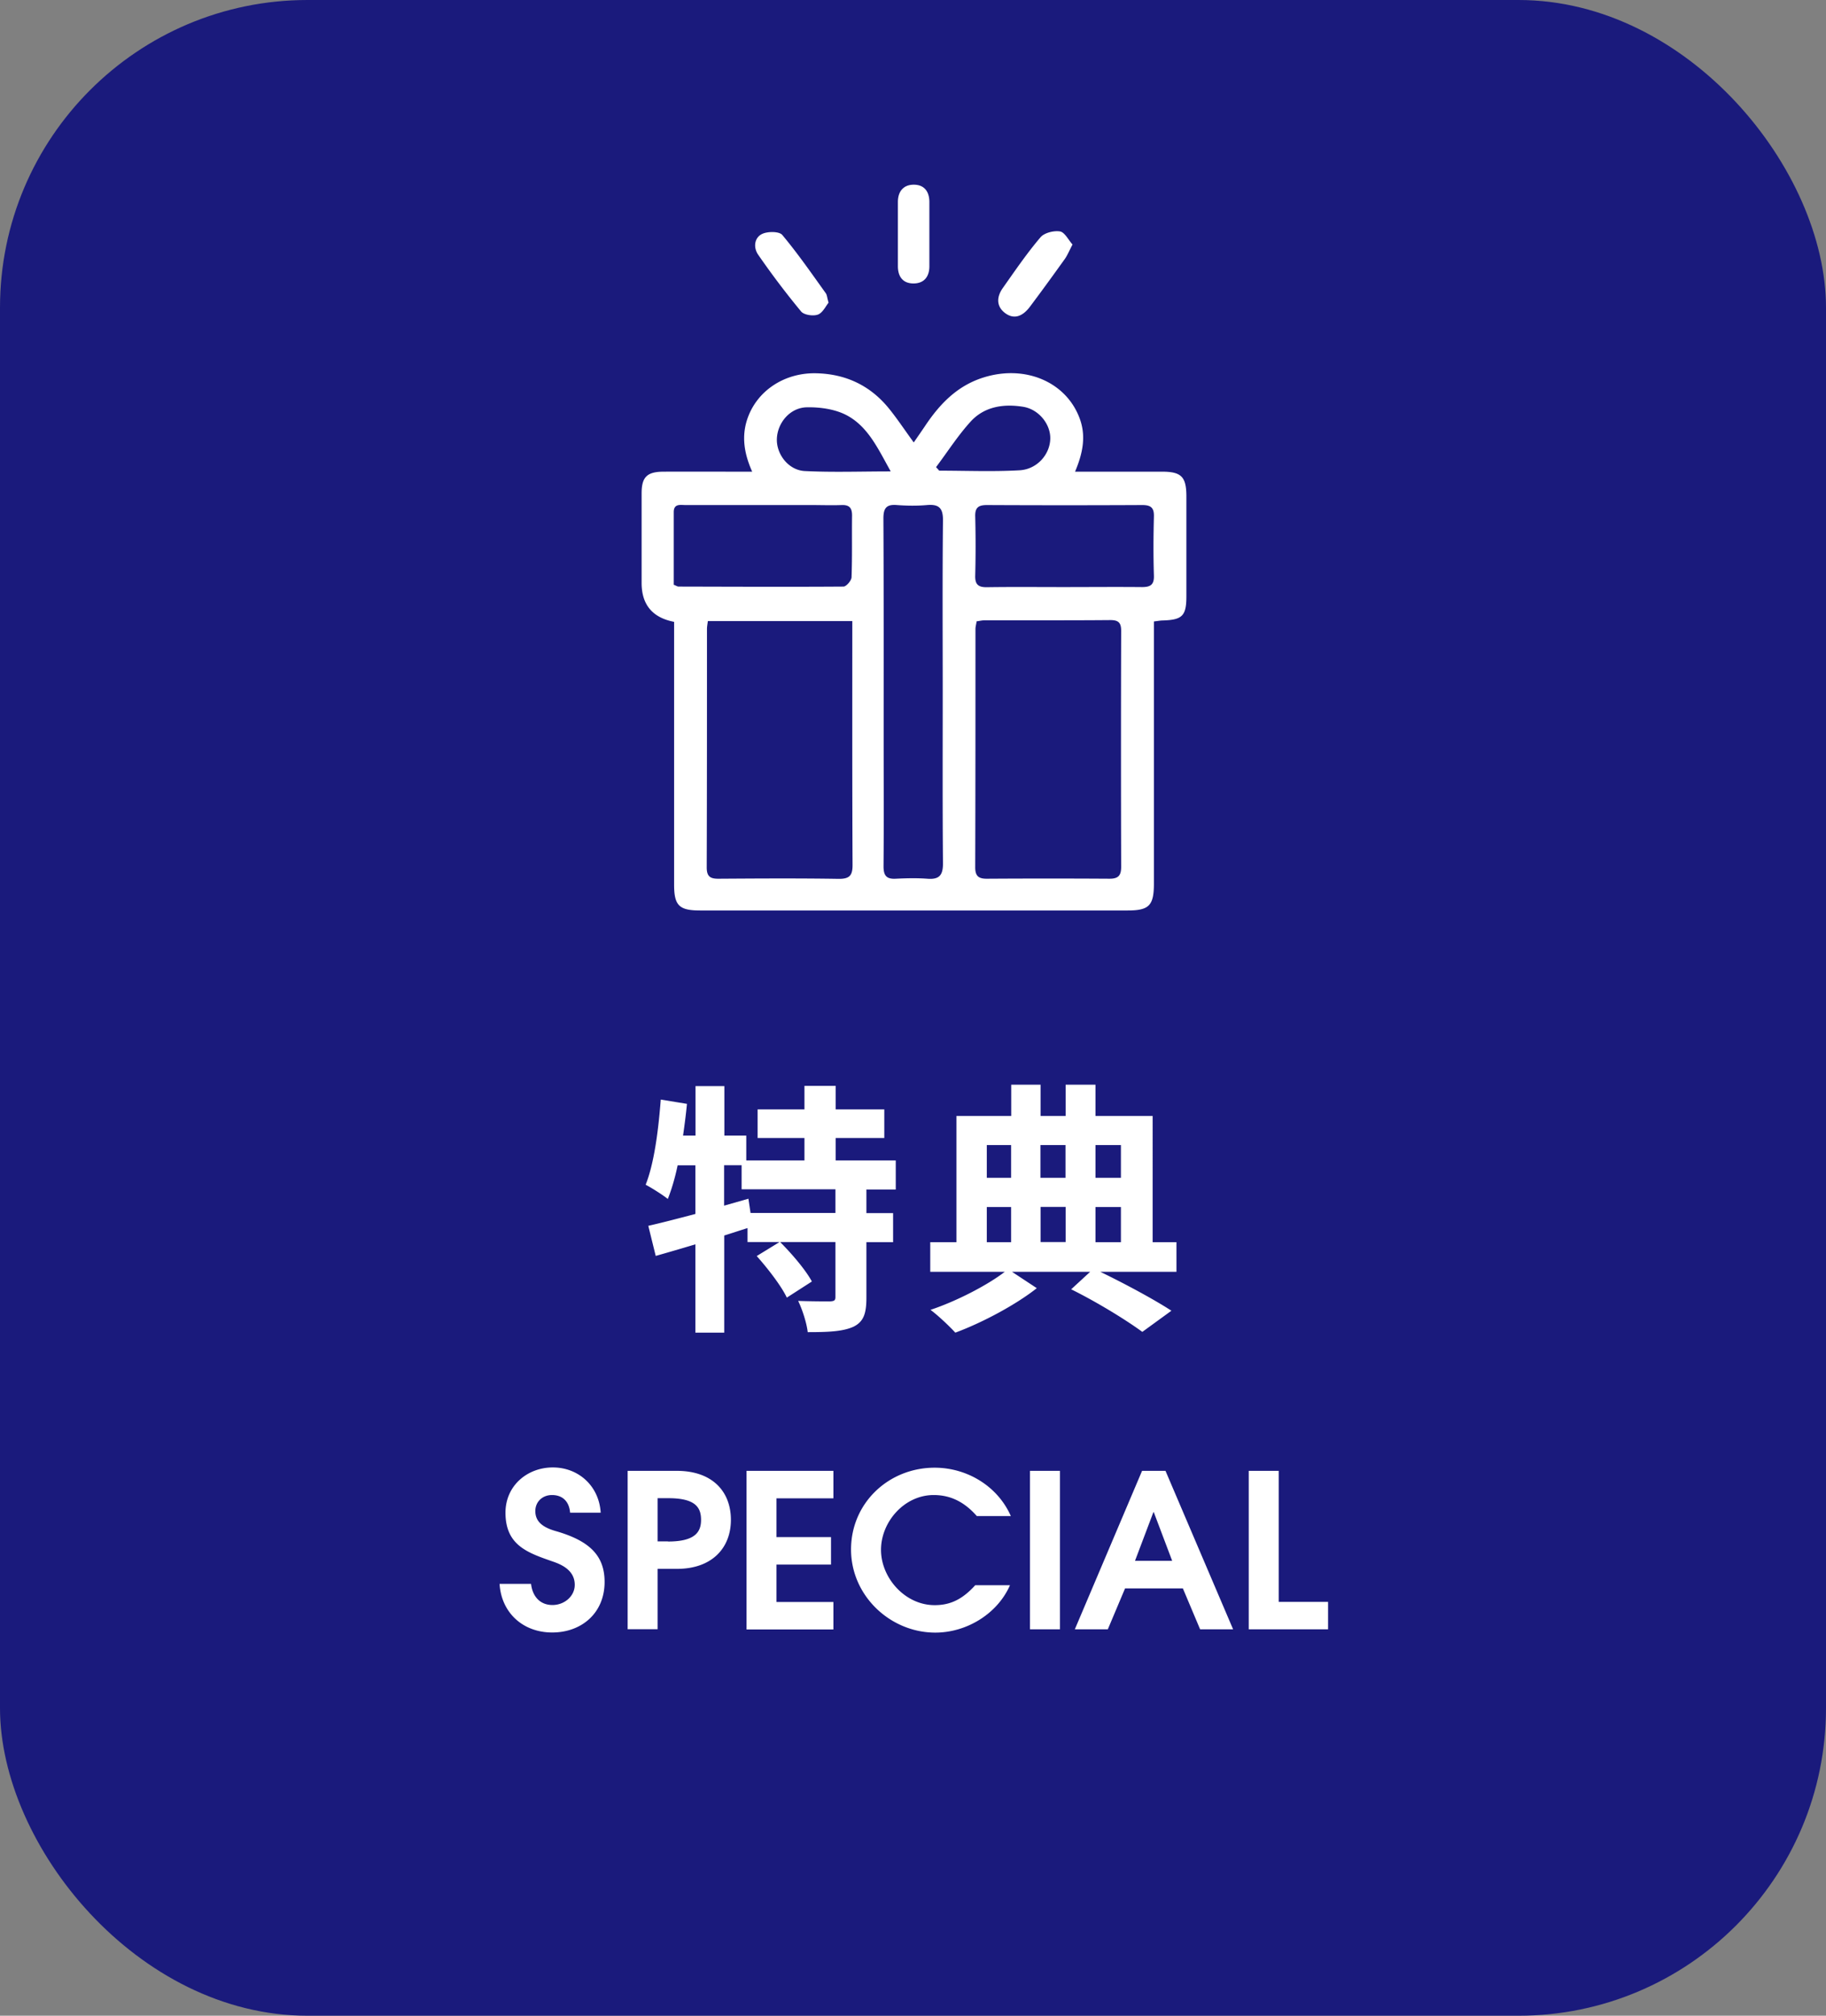
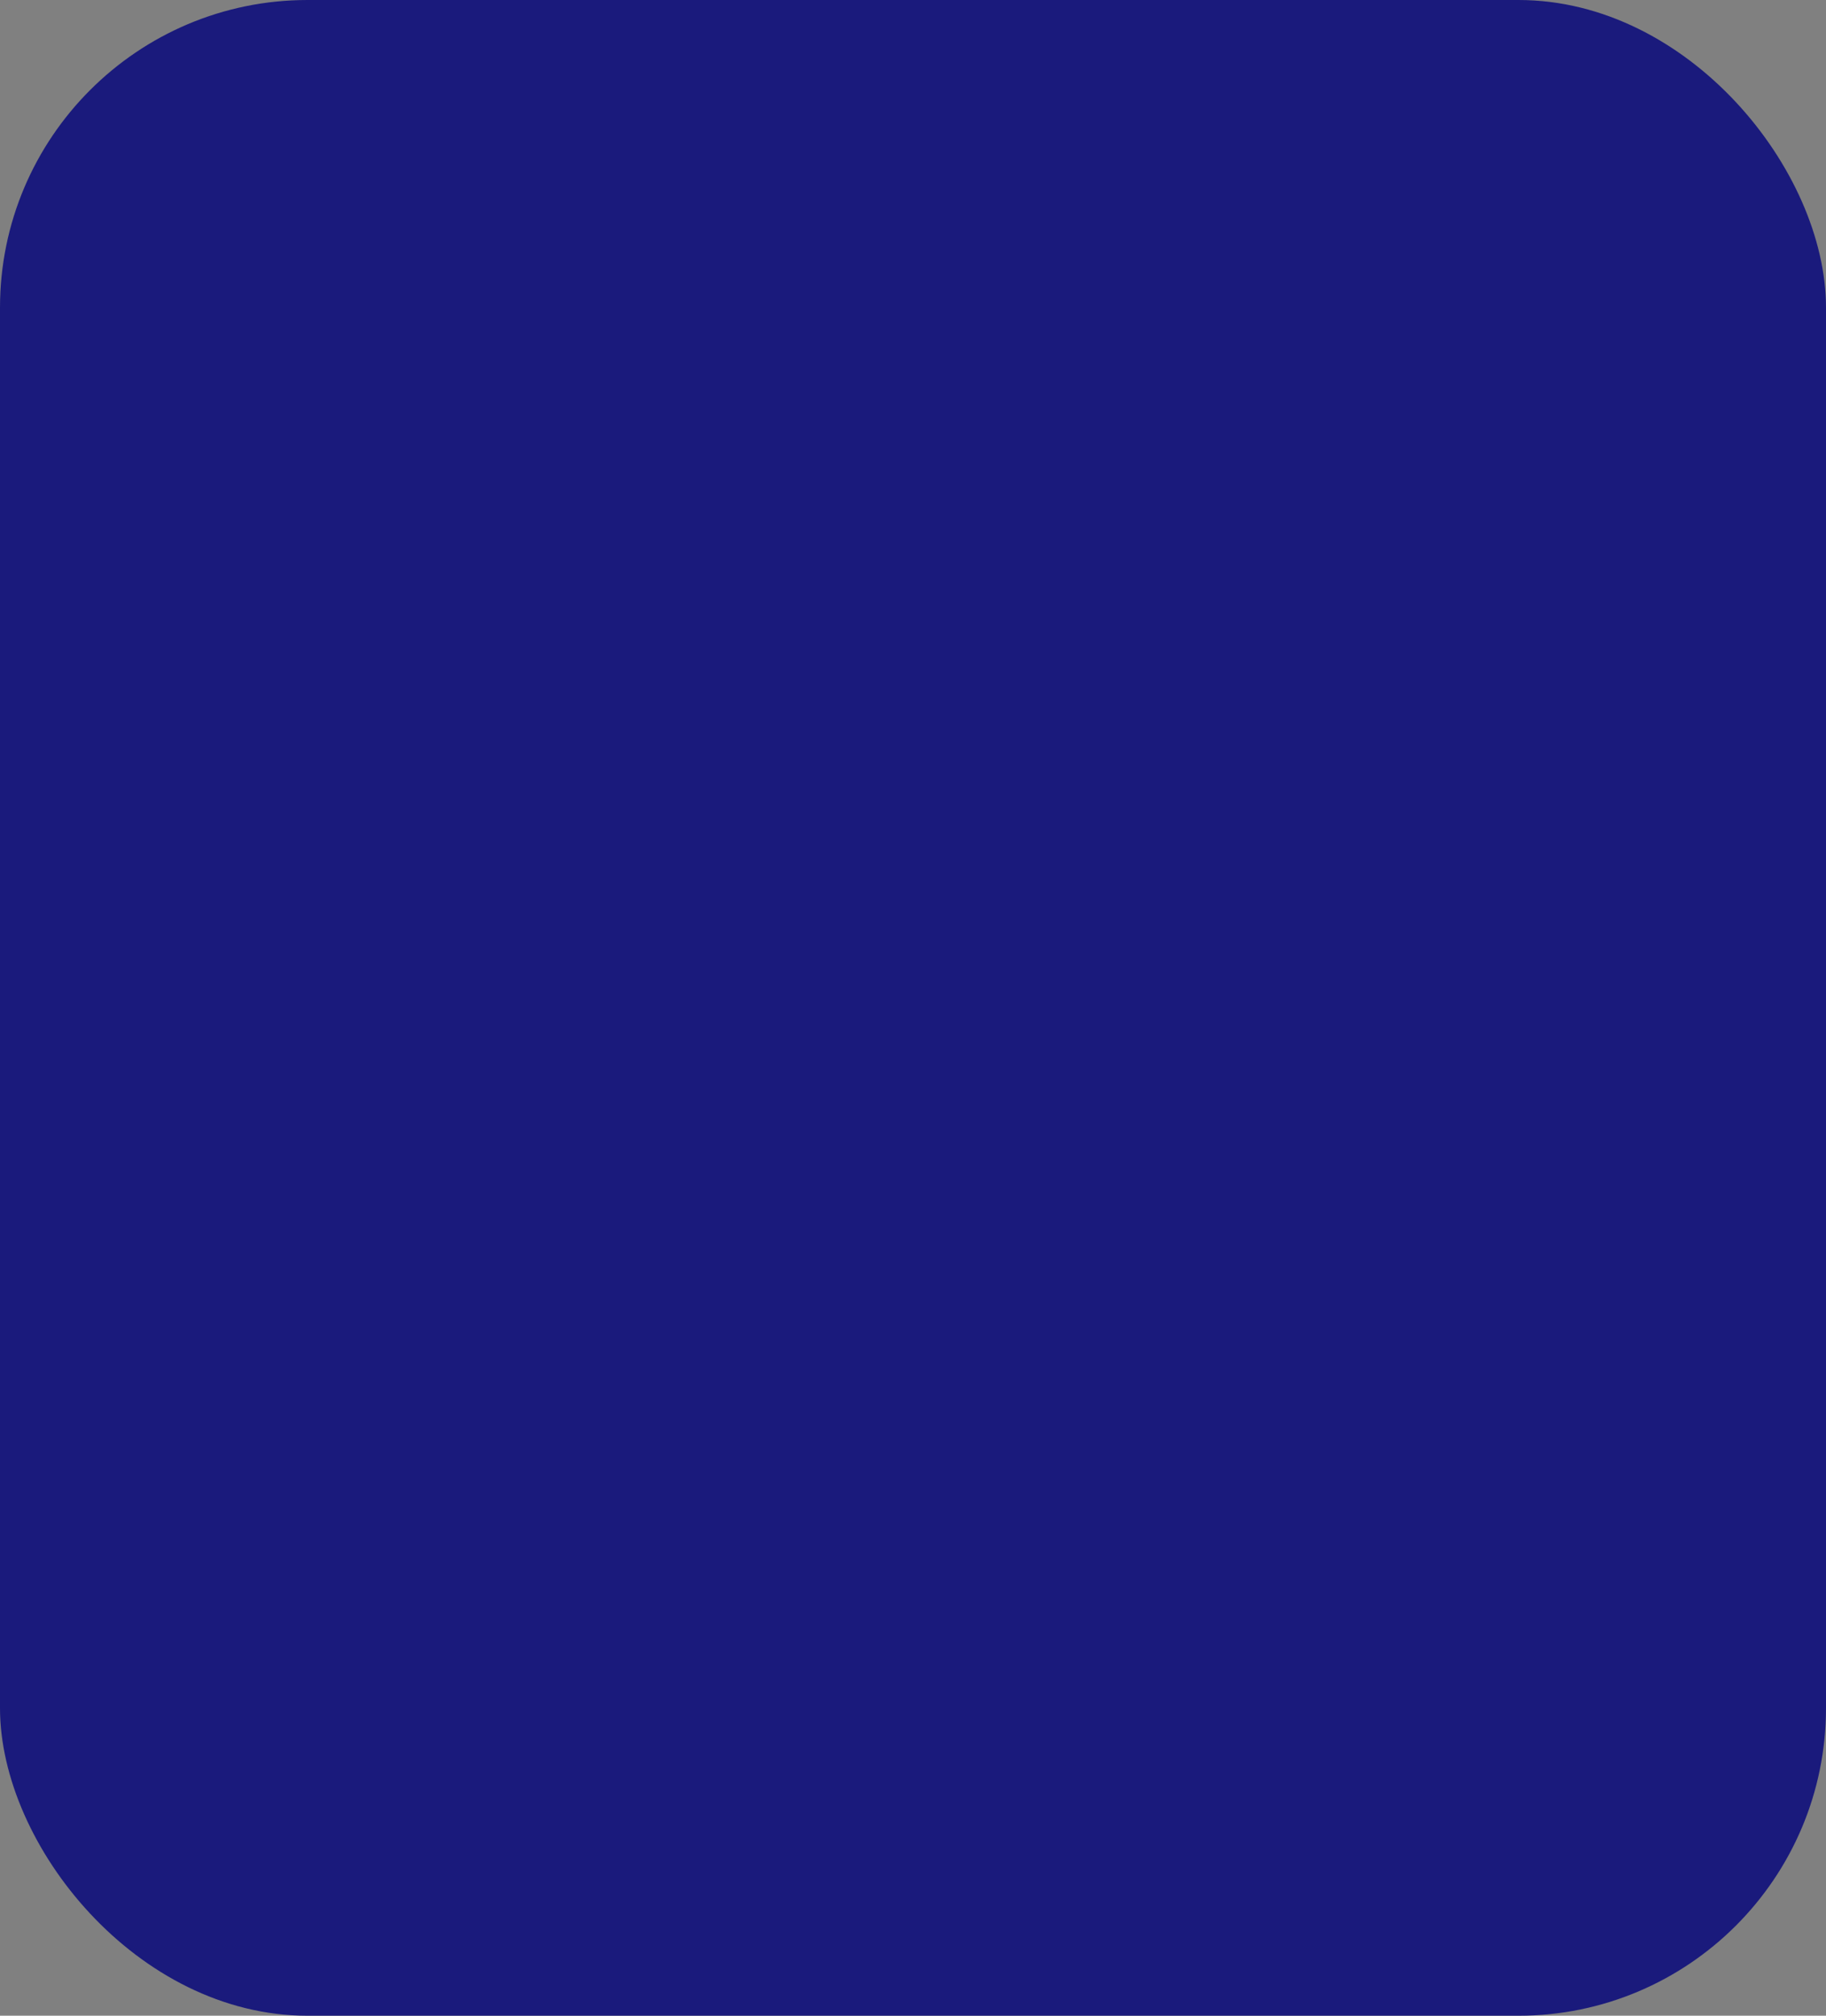
<svg xmlns="http://www.w3.org/2000/svg" width="145" height="160">
  <rect width="100%" height="100%" fill="#808080" stroke="none" />
  <rect width="145" height="160" fill="#1a1a7c" rx="24.42" ry="24.42" />
-   <path fill="#fff" d="M68.8 94.4v1.89h2.12v2.31H68.8v4.39c0 1.26-.21 1.93-1.05 2.33-.86.38-2.04.42-3.61.42-.08-.71-.42-1.78-.76-2.48 1.05.04 2.18.04 2.52.04.36-.02.44-.08.44-.36v-4.35h-4.39c.92.92 2.02 2.2 2.52 3.13L62.48 103c-.42-.9-1.49-2.29-2.39-3.3l1.81-1.11h-2.54v-1.11c-.61.19-1.24.4-1.85.59v7.71h-2.29v-7.01c-1.13.34-2.2.65-3.15.92l-.59-2.39c1.03-.23 2.33-.57 3.74-.94V92.5h-1.41c-.21 1.01-.48 1.91-.78 2.67-.38-.31-1.28-.88-1.76-1.13.67-1.68 1.01-4.28 1.2-6.76l2.08.34c-.08.84-.19 1.68-.31 2.52h.99v-3.93h2.29v3.93h1.74v1.97h4.62v-1.78h-3.72v-2.27h3.72v-1.87h2.48v1.87h3.86v2.27h-3.86v1.78h4.77v2.31h-2.31Zm-2.46 0h-7.45v-1.91H57.5v3.21l1.93-.55.17 1.13h6.74v-1.89ZM93.42 100.95h-6.05c2.08 1.01 4.33 2.23 5.65 3.09l-2.31 1.68c-1.28-.94-3.57-2.35-5.65-3.38l1.51-1.39h-6.21l1.97 1.3c-1.64 1.3-4.3 2.73-6.47 3.53-.48-.52-1.34-1.34-1.97-1.81 2.08-.69 4.54-1.97 5.9-3.02h-5.92V98.6h2.08V88.58h4.35V86.1h2.33v2.48h1.99V86.1h2.37v2.48h4.54V98.6h1.89zM78.36 90.89v2.6h1.93v-2.6zm0 7.71h1.93v-2.79h-1.93zm4.26-7.71v2.6h1.99v-2.6zm2 4.91h-1.99v2.79h1.99zm2.37-4.91v2.6h2.02v-2.6zm0 7.71h2.02v-2.79h-2.02zM45.27 120.08v-.02c-.07-.82-.54-1.39-1.44-1.39-.75 0-1.32.53-1.32 1.27 0 .82.55 1.29 1.65 1.6 2.7.78 3.85 1.97 3.85 4.03 0 2.46-1.82 4.01-4.16 4.01s-4.04-1.58-4.18-3.86h2.5c.12 1.04.75 1.68 1.7 1.68s1.77-.7 1.77-1.6-.62-1.46-1.65-1.82c-2.03-.71-3.85-1.27-3.85-3.91 0-2.14 1.73-3.59 3.76-3.59s3.67 1.46 3.8 3.59h-2.43ZM49.84 129.33v-12.58h3.9c2.86 0 4.3 1.67 4.3 3.89s-1.49 3.89-4.28 3.89h-1.54v4.79h-2.37Zm3.21-6.97c2.2 0 2.62-.8 2.62-1.72 0-.99-.45-1.72-2.6-1.72h-.85v3.43h.83ZM59.28 129.33v-12.58h6.9v2.18h-4.52v3.08h4.33v2.18h-4.33v2.97h4.52v2.18h-6.9ZM80.2 125.83c-.99 2.26-3.43 3.76-5.93 3.76-3.57 0-6.69-2.92-6.69-6.6s2.98-6.49 6.64-6.49c2.55 0 4.99 1.44 6.05 3.84h-2.7c-.92-1.04-1.99-1.67-3.43-1.67-2.32 0-4.18 2.12-4.18 4.35s1.91 4.39 4.26 4.39c1.2 0 2.17-.42 3.22-1.58zM81.79 129.33v-12.58h2.38v12.58zM95.3 129.33l-1.37-3.25h-4.59l-1.37 3.25h-2.62l5.34-12.58h1.86l5.37 12.58zm-3.67-9.3h-.04l-1.46 3.86h2.95l-1.46-3.86ZM99.16 129.33v-12.58h2.38v10.4h3.92v2.18h-6.29ZM91.63 49.32v20.81c0 1.75-.38 2.14-2.09 2.14H55.6c-1.67 0-2.07-.39-2.07-2.05V49.36q-2.58-.5-2.58-3.09v-7.11c0-1.3.43-1.72 1.76-1.72 1.94-.01 3.87 0 5.81 0h1.21c-.65-1.46-.84-2.79-.4-4.14.75-2.28 2.97-3.74 5.51-3.67 2.38.06 4.33 1.01 5.81 2.87.64.8 1.21 1.66 1.91 2.62.34-.49.63-.91.92-1.34 1.16-1.73 2.54-3.16 4.6-3.81 3.34-1.06 6.65.36 7.69 3.34.47 1.36.21 2.68-.4 4.13h6.91c1.54 0 1.93.41 1.93 1.98v7.91c0 1.55-.32 1.87-1.86 1.92-.2 0-.39.04-.72.08Zm-23.94-.02H56.21c-.03.24-.07.44-.07.63 0 6.31 0 12.62-.02 18.93 0 .74.31.9.96.89 3.17-.02 6.34-.04 9.51.01.9.01 1.12-.29 1.11-1.15-.03-6.11-.02-12.22-.02-18.33v-.98Zm9.86.03c-.03.22-.09.41-.09.6 0 6.31 0 12.61-.02 18.92 0 .73.31.91.96.9 3.24-.02 6.47-.02 9.71 0 .7 0 .92-.26.92-.95q-.03-9.36 0-18.72c0-.65-.21-.86-.86-.86-3.34.03-6.67.01-10.01.02-.19 0-.39.05-.61.08Zm-2.69 5.68c0-4.57-.03-9.13.02-13.7.01-.98-.32-1.3-1.26-1.22-.79.07-1.6.06-2.4 0-.84-.07-1.07.25-1.07 1.07.03 5.87.02 11.73.02 17.6 0 3.33.02 6.67-.01 10 0 .74.23 1.03.97.99.83-.04 1.67-.06 2.5 0 .97.08 1.26-.29 1.25-1.25-.04-4.5-.02-9-.02-13.5Zm9.61-8.41c2.07 0 4.14-.02 6.21 0 .66 0 .97-.17.95-.9-.05-1.57-.04-3.14 0-4.7.02-.71-.25-.91-.93-.91-4.1.02-8.21.02-12.31 0-.67 0-.97.17-.95.9.04 1.57.04 3.14 0 4.7-.02.71.25.93.93.92 2.03-.03 4.07-.01 6.11-.01Zm-30.98-.19c.2.08.3.15.39.15 4.37.01 8.73.03 13.1 0 .22 0 .63-.47.64-.74.06-1.63.02-3.27.04-4.9 0-.59-.2-.85-.82-.83-.8.03-1.6 0-2.4 0h-10c-.41 0-.94-.13-.94.56v5.74Zm17.24-8.99c-1.01-1.81-1.8-3.56-3.5-4.46-.91-.48-2.1-.65-3.15-.63-1.35.02-2.35 1.24-2.39 2.51-.04 1.22.92 2.48 2.21 2.55 2.18.11 4.38.03 6.82.03Zm3.6-.34c.08.09.17.18.25.28 2.13 0 4.26.09 6.38-.03 1.4-.08 2.41-1.26 2.44-2.5.03-1.17-.92-2.34-2.15-2.54-1.55-.25-3.07-.03-4.17 1.17-1.02 1.12-1.84 2.41-2.75 3.62M85.16 19.42c-.26.5-.4.84-.6 1.13-.91 1.27-1.83 2.54-2.77 3.79-.62.83-1.3 1-1.95.53-.67-.48-.77-1.22-.2-2.02.96-1.36 1.9-2.74 2.98-4.01.3-.36 1.06-.55 1.55-.47.38.06.67.68 1 1.04ZM65.8 24.02c-.23.28-.47.81-.85.95s-1.1.03-1.33-.24a65 65 0 0 1-3.42-4.52c-.38-.55-.32-1.35.34-1.65.44-.2 1.34-.2 1.58.09 1.23 1.47 2.33 3.06 3.45 4.62.11.15.11.38.23.77ZM73.8 18.54v2.6c0 .83-.43 1.36-1.26 1.36-.84 0-1.24-.54-1.24-1.37v-5.1c0-.82.43-1.37 1.26-1.37.84 0 1.24.55 1.24 1.38z" />
</svg>